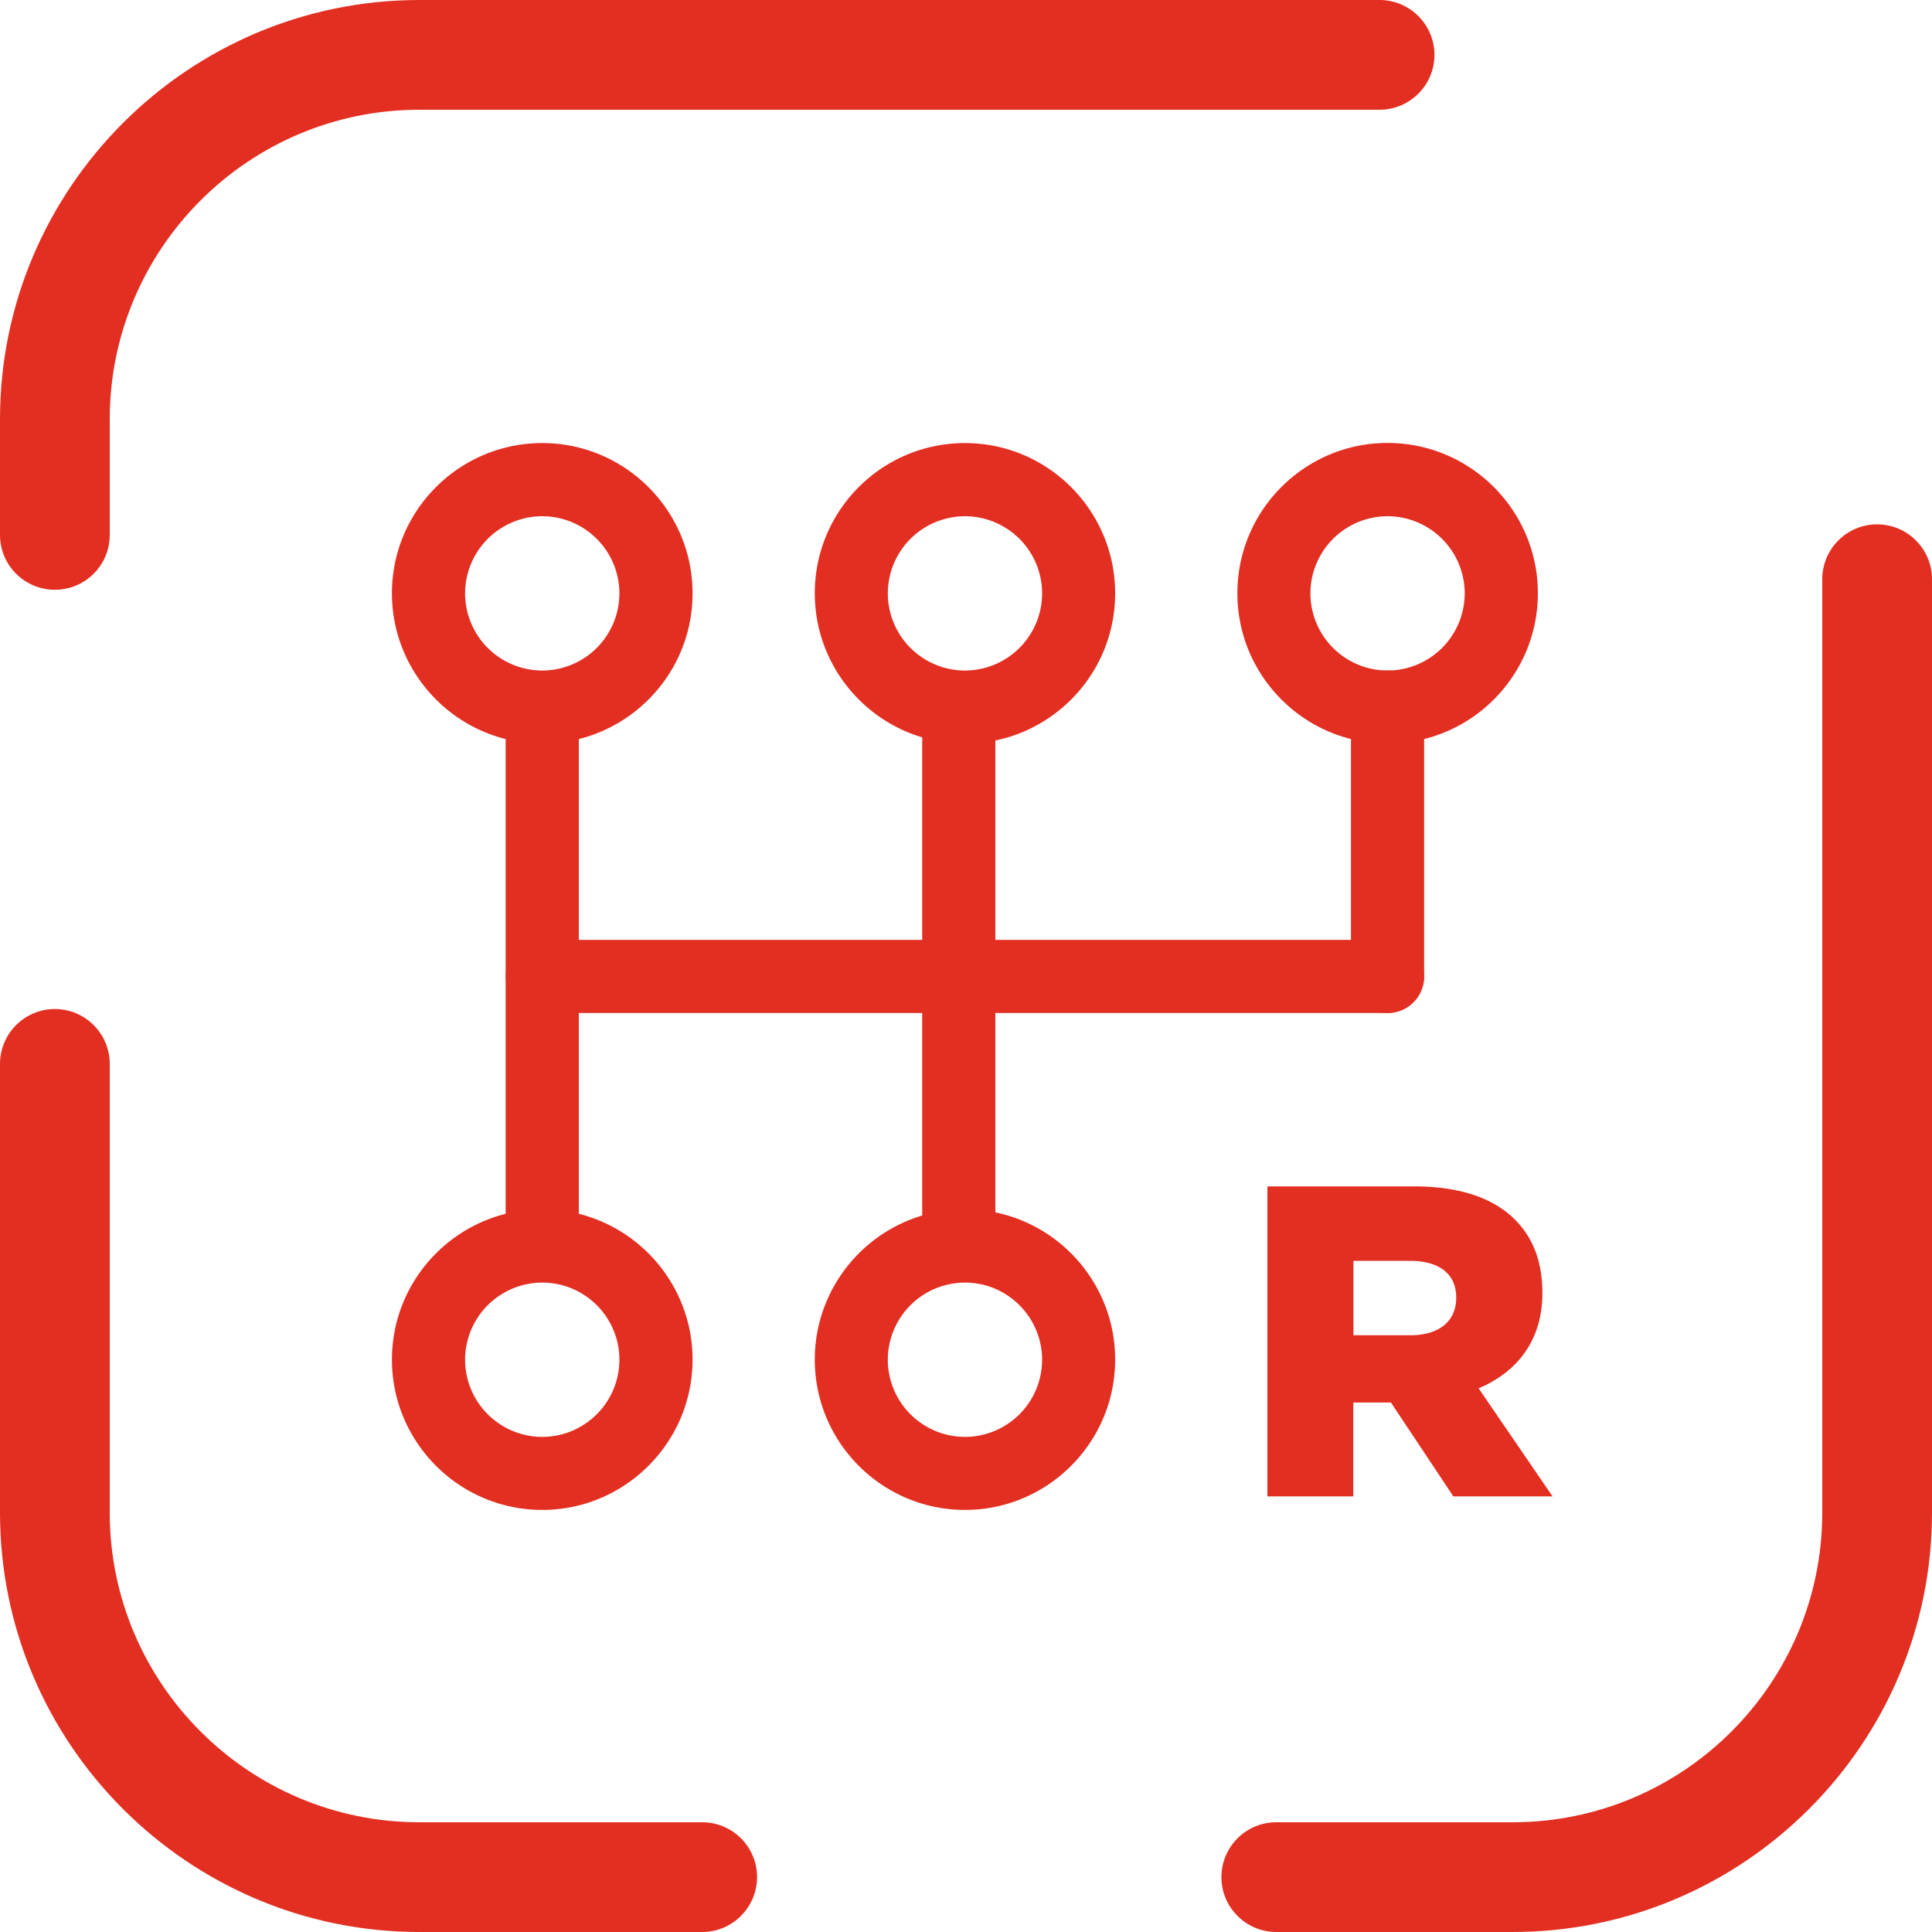
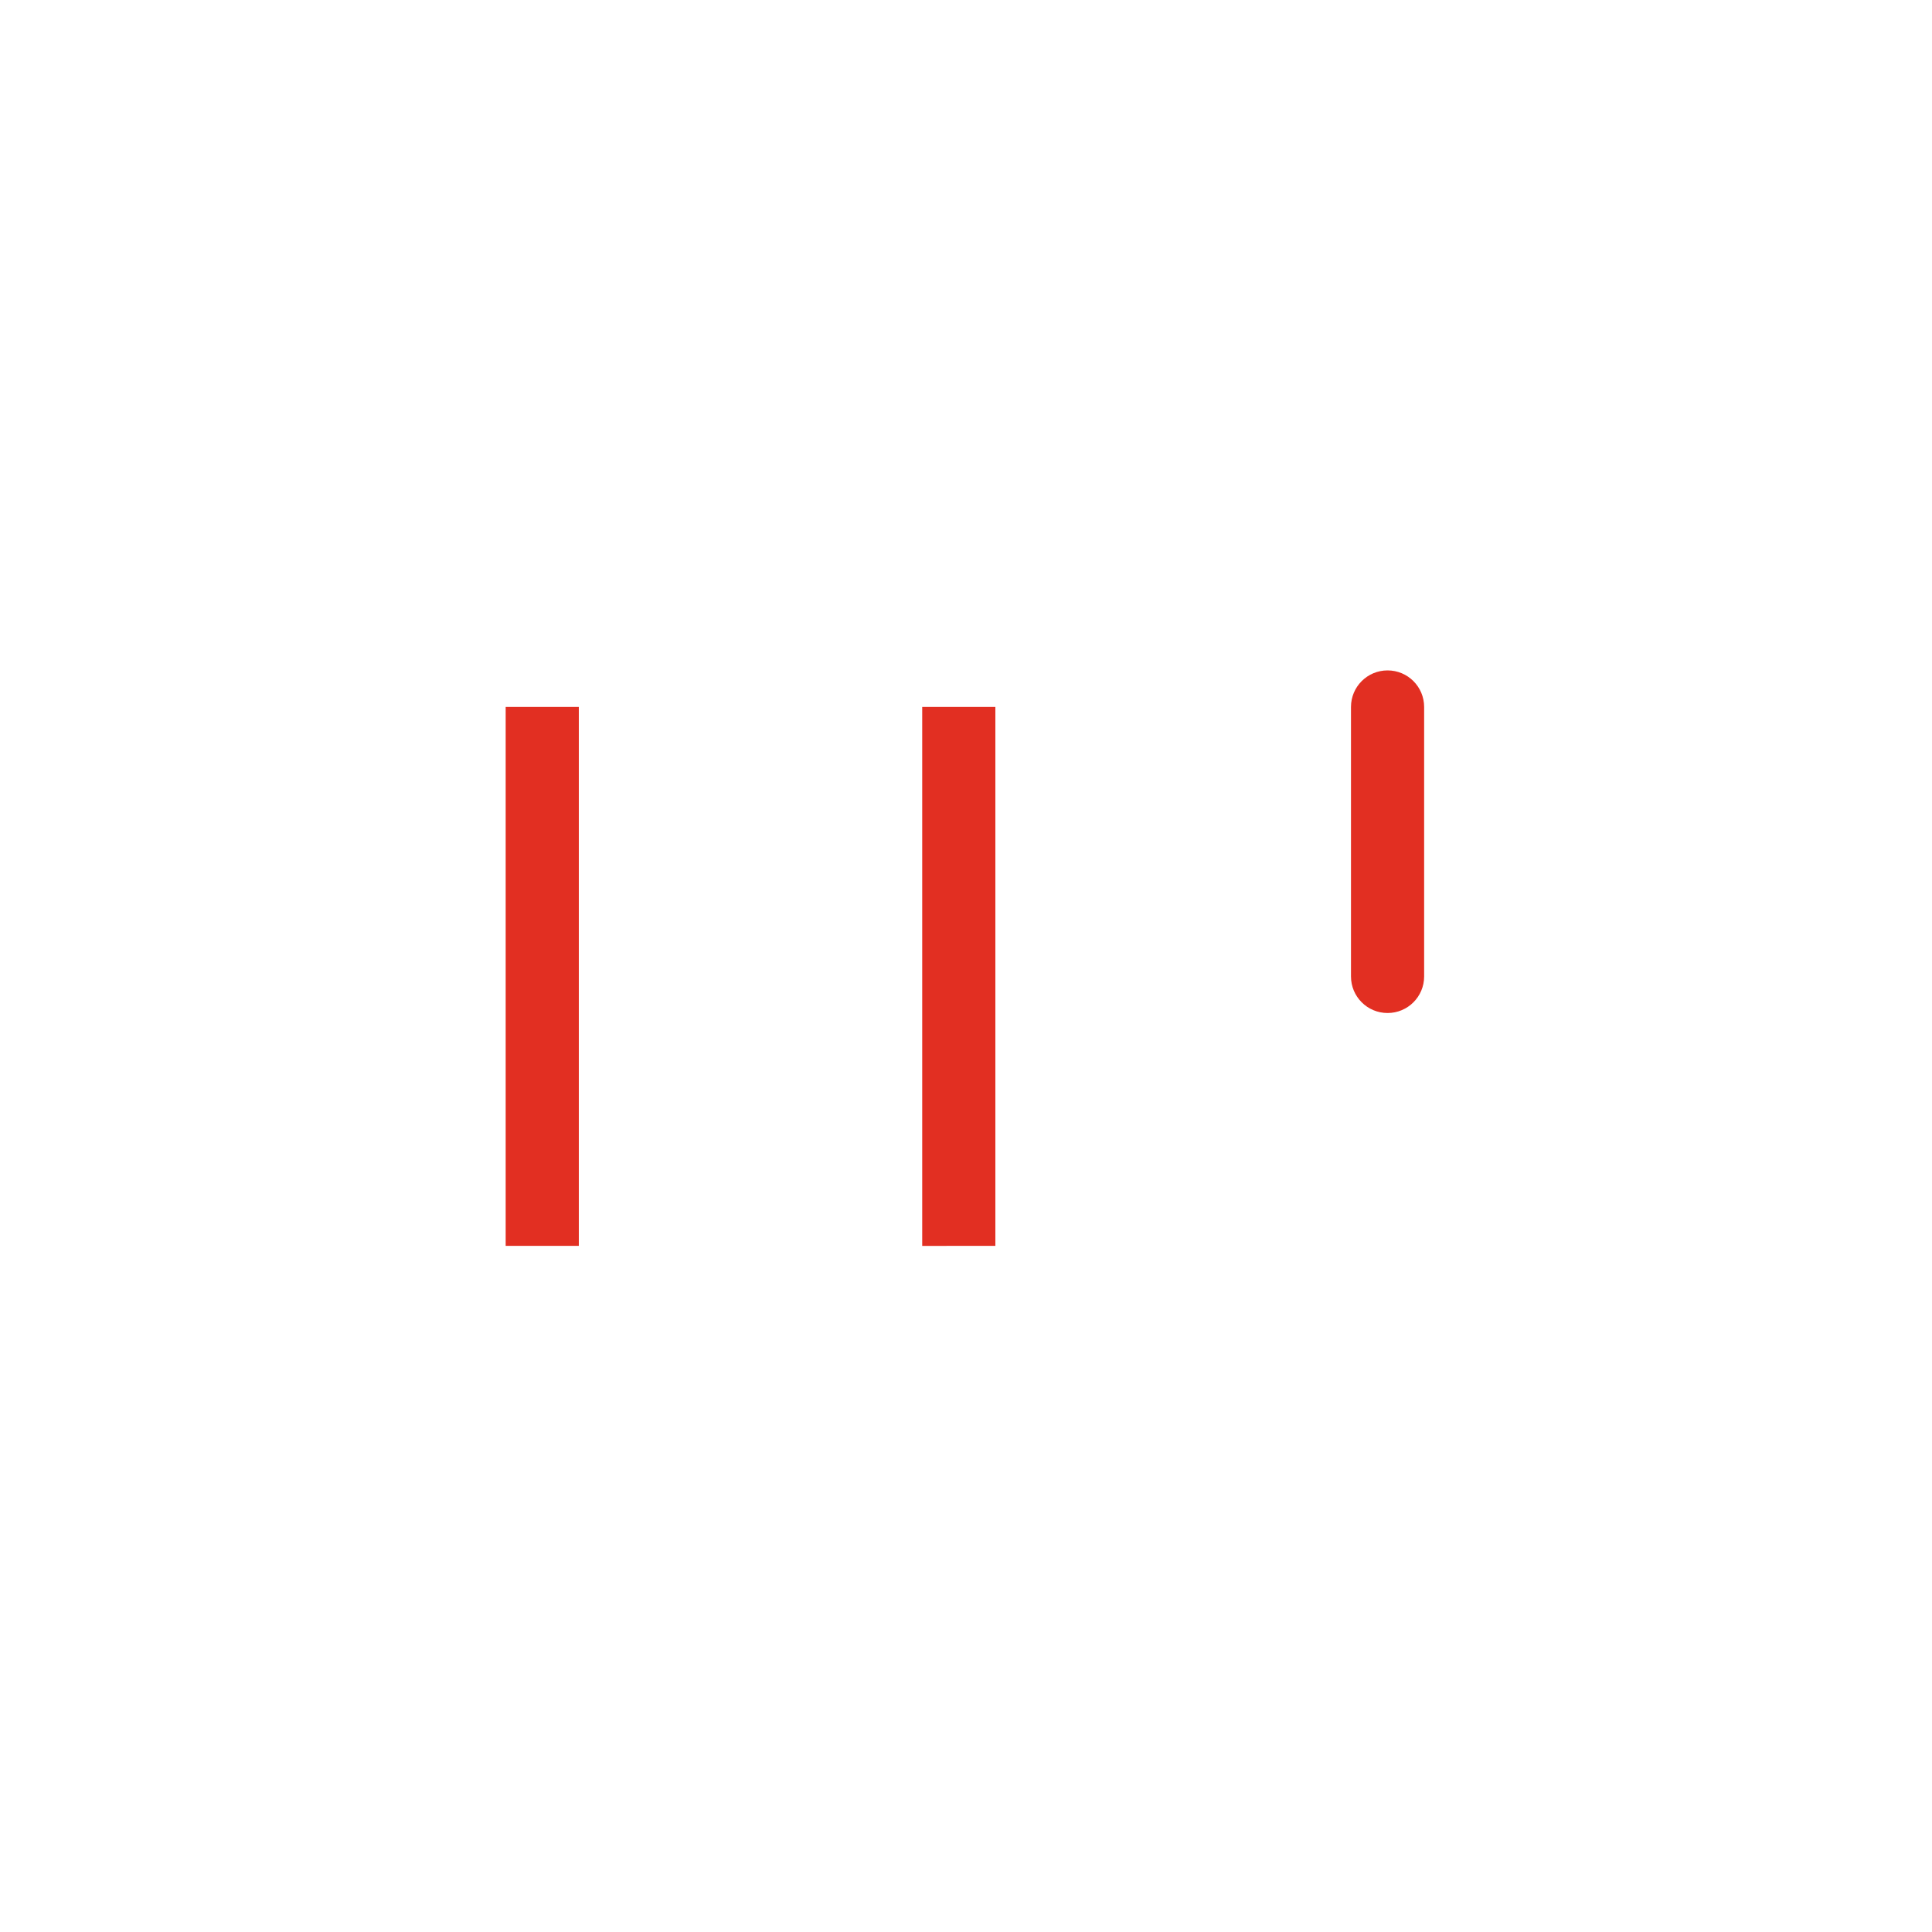
<svg xmlns="http://www.w3.org/2000/svg" version="1.0" width="45" height="45" viewBox="0 0 150 150">
  <style>.st0{fill:#e22f22}</style>
-   <path class="st0" d="M-2225.84 2605.47c-2.35 0-4.25-1.9-4.25-4.25v-8.96c0-7.85 2.84-15.43 8-21.34 1.85-2.13 3.99-4.03 6.34-5.61a32.305 32.305 0 0118.16-5.55h74.42c2.35 0 4.25 1.9 4.25 4.25s-1.9 4.25-4.25 4.25h-74.42c-4.81 0-9.44 1.42-13.41 4.1a23.67 23.67 0 00-4.68 4.14 23.917 23.917 0 00-5.91 15.76v8.96c0 2.35-1.9 4.25-4.25 4.25zm50.17 104.03h-21.92c-17.92 0-32.5-14.58-32.5-32.5v-34.78c0-2.35 1.9-4.25 4.25-4.25s4.25 1.9 4.25 4.25V2677c0 13.23 10.77 24 24 24h21.92c2.35 0 4.25 1.9 4.25 4.25s-1.9 4.25-4.25 4.25zm62.82 0h-18.32c-2.35 0-4.25-1.9-4.25-4.25s1.9-4.25 4.25-4.25h18.32c13.23 0 24-10.77 24-24v-72.35c0-2.35 1.9-4.25 4.25-4.25s4.25 1.9 4.25 4.25V2677c.01 17.92-14.57 32.5-32.5 32.5zm-35.65-103.02h-15.71c-1.88 0-3.38 1.5-3.38 3.36v70.59c0 1.86 1.5 3.36 3.38 3.36h15.71c1.86 0 3.36-1.5 3.36-3.36v-70.59c0-1.86-1.5-3.36-3.36-3.36zm-14.31 7.56l.35 67.26c-2.53 0-3.24-2.17-3.24-2.17v-66.41c0-3.36 3.11-3.24 3.11-3.24h4.57c-4.43 0-4.79 4.56-4.79 4.56zm10.94-14.38c-.27.04-.5.08-.77.08-2.31 0-4.16-1.85-4.16-4.16 0-2.27 1.85-4.16 4.16-4.16.27 0 .5.04.77.08v-3.62h-8.97v16.01h8.97v-4.23z" />
-   <path class="st0" d="M-2117.77 2644.64h-15.73c-1.86 0-3.36.75-3.36 1.69v35.74c0 .94 1.5 1.71 3.36 1.71h15.73c1.86 0 3.36-.77 3.36-1.71v-35.74c0-.93-1.5-1.69-3.36-1.69zm-14.33 3.82l.38 34.07c-2.53 0-3.26-1.11-3.26-1.11v-33.63c0-1.69 3.13-1.63 3.13-1.63h4.57c-4.44.01-4.82 2.3-4.82 2.3zm10.95-9.66c-.27.04-.5.07-.77.07-2.31 0-4.16-1.7-4.16-3.81 0-2.08 1.85-3.81 4.16-3.81.27 0 .5.03.77.07V2628h-8.97v14.69h8.97v-3.89zm-57.26-9.2h-15.71c-1.88 0-3.38 1.06-3.38 2.36v49.47c0 1.3 1.5 2.36 3.38 2.36h15.71c1.86 0 3.36-1.06 3.36-2.36v-49.47c0-1.29-1.5-2.36-3.36-2.36zm-14.31 5.33l.36 47.11c-2.53 0-3.24-1.5-3.24-1.5V2634c0-2.36 3.11-2.28 3.11-2.28h4.57c-4.45-.01-4.8 3.21-4.8 3.21zm10.94-12.16c-.27.04-.5.07-.77.07-2.31 0-4.16-1.7-4.16-3.82 0-2.08 1.85-3.81 4.16-3.81.27 0 .5.04.77.07v-3.32h-8.97v14.68h8.97v-3.87zM4.26 45.79c-2.35 0-4.26-1.9-4.26-4.26v-8.98C0 14.61 14.61 0 32.56 0h74.55c2.35 0 4.26 1.91 4.26 4.26 0 2.35-1.91 4.26-4.26 4.26H32.56C19.3 8.52 8.52 19.3 8.52 32.56v8.98c0 2.35-1.91 4.25-4.26 4.25zM54.52 150H32.56C14.61 150 0 135.39 0 117.44V82.6c0-2.35 1.91-4.26 4.26-4.26 2.35 0 4.26 1.91 4.26 4.26v34.84c0 13.25 10.78 24.04 24.04 24.04h21.96c2.35 0 4.26 1.91 4.26 4.26-.01 2.35-1.91 4.26-4.26 4.26zm62.92 0H99.09c-2.35 0-4.26-1.91-4.26-4.26 0-2.35 1.91-4.26 4.26-4.26h18.35c13.26 0 24.04-10.78 24.04-24.04V44.97c0-2.35 1.91-4.26 4.26-4.26 2.35 0 4.26 1.91 4.26 4.26v72.47c0 17.95-14.61 32.56-32.56 32.56z" />
-   <path class="st0" d="M98.4 92.11h11.38c3.68 0 6.22.96 7.84 2.58 1.41 1.41 2.13 3.27 2.13 5.71 0 3.68-1.96 6.12-4.95 7.39l5.74 8.39h-7.7l-4.85-7.29h-2.92v7.29H98.4V92.11zm11.08 11.56c2.27 0 3.58-1.1 3.58-2.92 0-1.89-1.37-2.86-3.61-2.86h-4.37v5.78h4.4zM42.1 117.23c-6.43 0-11.67-5.23-11.67-11.67 0-6.43 5.23-11.67 11.67-11.67 6.43 0 11.67 5.23 11.67 11.67 0 6.43-5.24 11.67-11.67 11.67zm0-17.65a6 6 0 00-5.99 5.99 6 6 0 005.99 5.99 6 6 0 005.99-5.99c0-3.31-2.69-5.99-5.99-5.99zm32.82 17.65c-6.43 0-11.66-5.23-11.66-11.67 0-6.43 5.23-11.67 11.66-11.67s11.66 5.23 11.66 11.67c0 6.43-5.23 11.67-11.66 11.67zm0-17.65a6 6 0 00-5.99 5.99 6 6 0 005.99 5.99 6 6 0 005.99-5.99c-.01-3.31-2.69-5.99-5.99-5.99zM42.1 57.73c-6.43 0-11.67-5.23-11.67-11.67S35.67 34.4 42.1 34.4s11.67 5.23 11.67 11.67-5.24 11.66-11.67 11.66zm0-17.65a6 6 0 00-5.99 5.99 6 6 0 005.99 5.99 6 6 0 005.99-5.99 6 6 0 00-5.99-5.99zm32.82 17.65c-6.43 0-11.66-5.23-11.66-11.67S68.48 34.4 74.92 34.4c6.43 0 11.66 5.23 11.66 11.67s-5.23 11.66-11.66 11.66zm0-17.65a6 6 0 00-5.99 5.99 6 6 0 005.99 5.99 6 6 0 005.99-5.99 6 6 0 00-5.99-5.99zm32.81 17.65c-6.43 0-11.66-5.23-11.66-11.67s5.23-11.67 11.66-11.67 11.67 5.23 11.67 11.67-5.23 11.67-11.67 11.67zm0-17.65a6 6 0 00-5.99 5.99 6 6 0 005.99 5.99 6 6 0 005.99-5.99 6 6 0 00-5.99-5.99z" />
  <path class="st0" d="M39.26 54.89h5.68v41.84h-5.68zm32.34 0h5.68v41.84H71.6zm36.13 23.76c-1.57 0-2.84-1.27-2.84-2.84V54.89c0-1.57 1.27-2.84 2.84-2.84 1.57 0 2.84 1.27 2.84 2.84v20.92c0 1.57-1.27 2.84-2.84 2.84z" />
-   <path class="st0" d="M107.73 78.65H42.1c-1.57 0-2.84-1.27-2.84-2.84 0-1.57 1.27-2.84 2.84-2.84h65.63c1.57 0 2.84 1.27 2.84 2.84 0 1.57-1.27 2.84-2.84 2.84z" />
</svg>